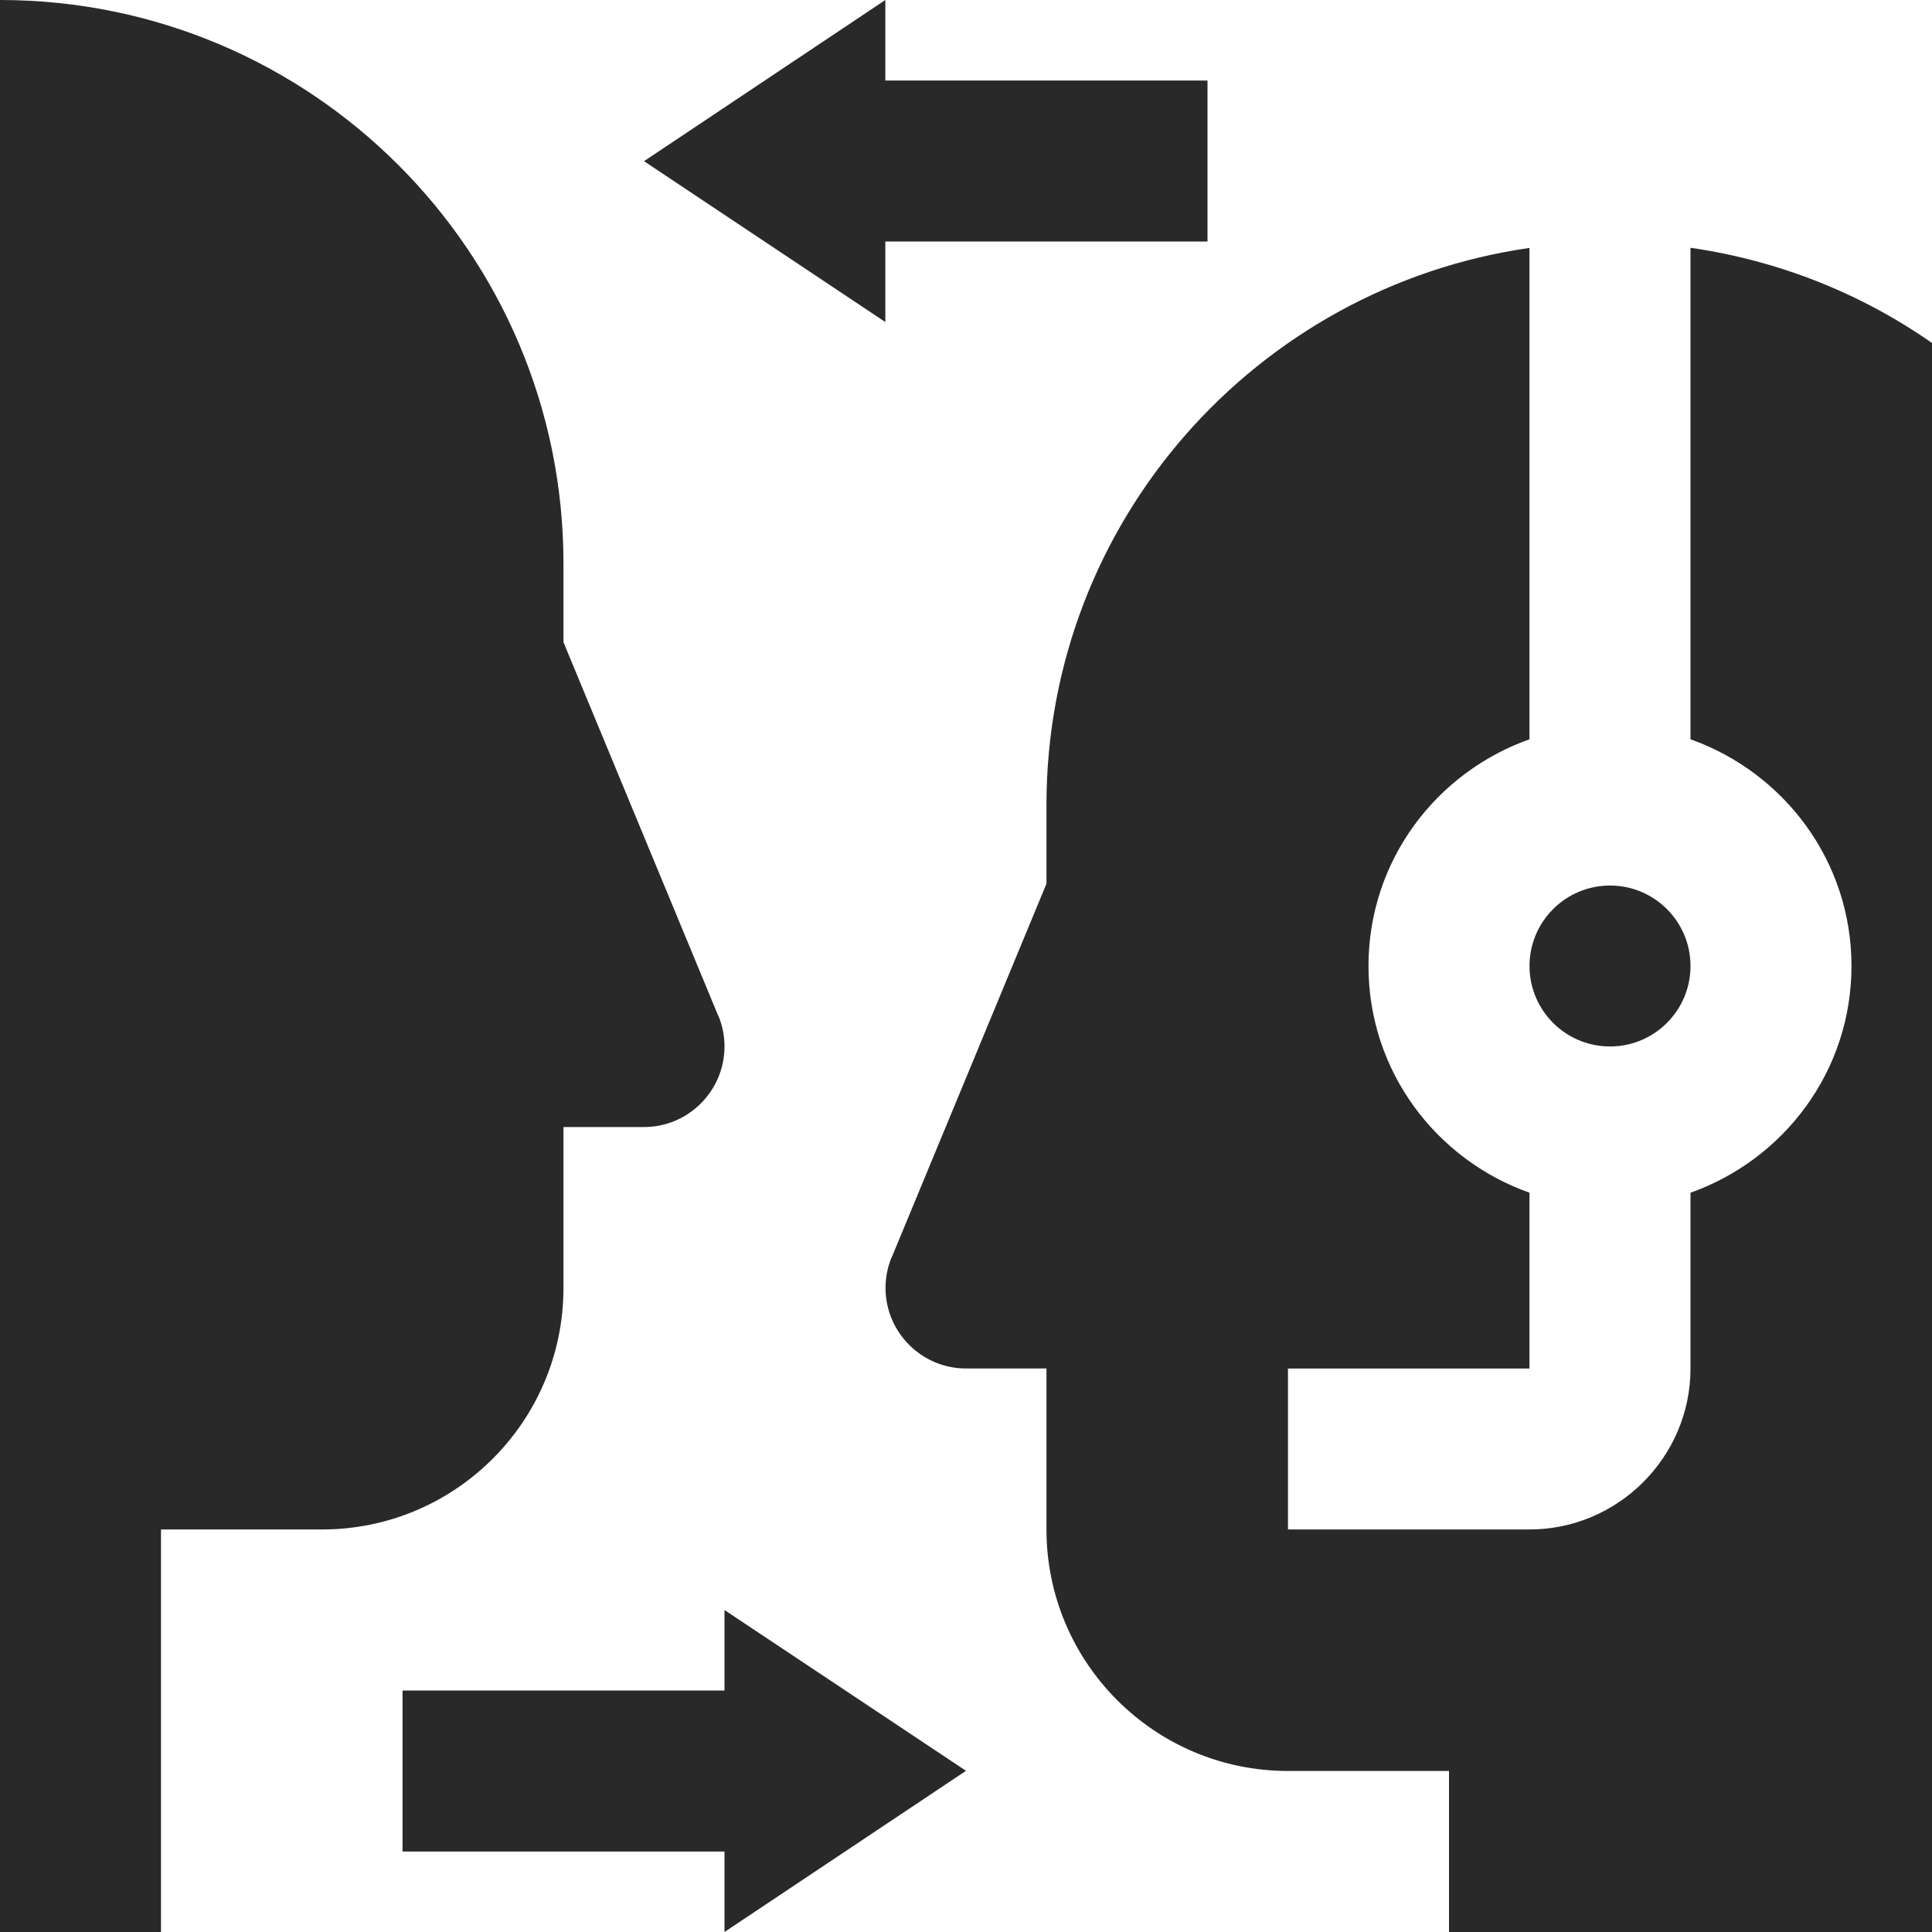
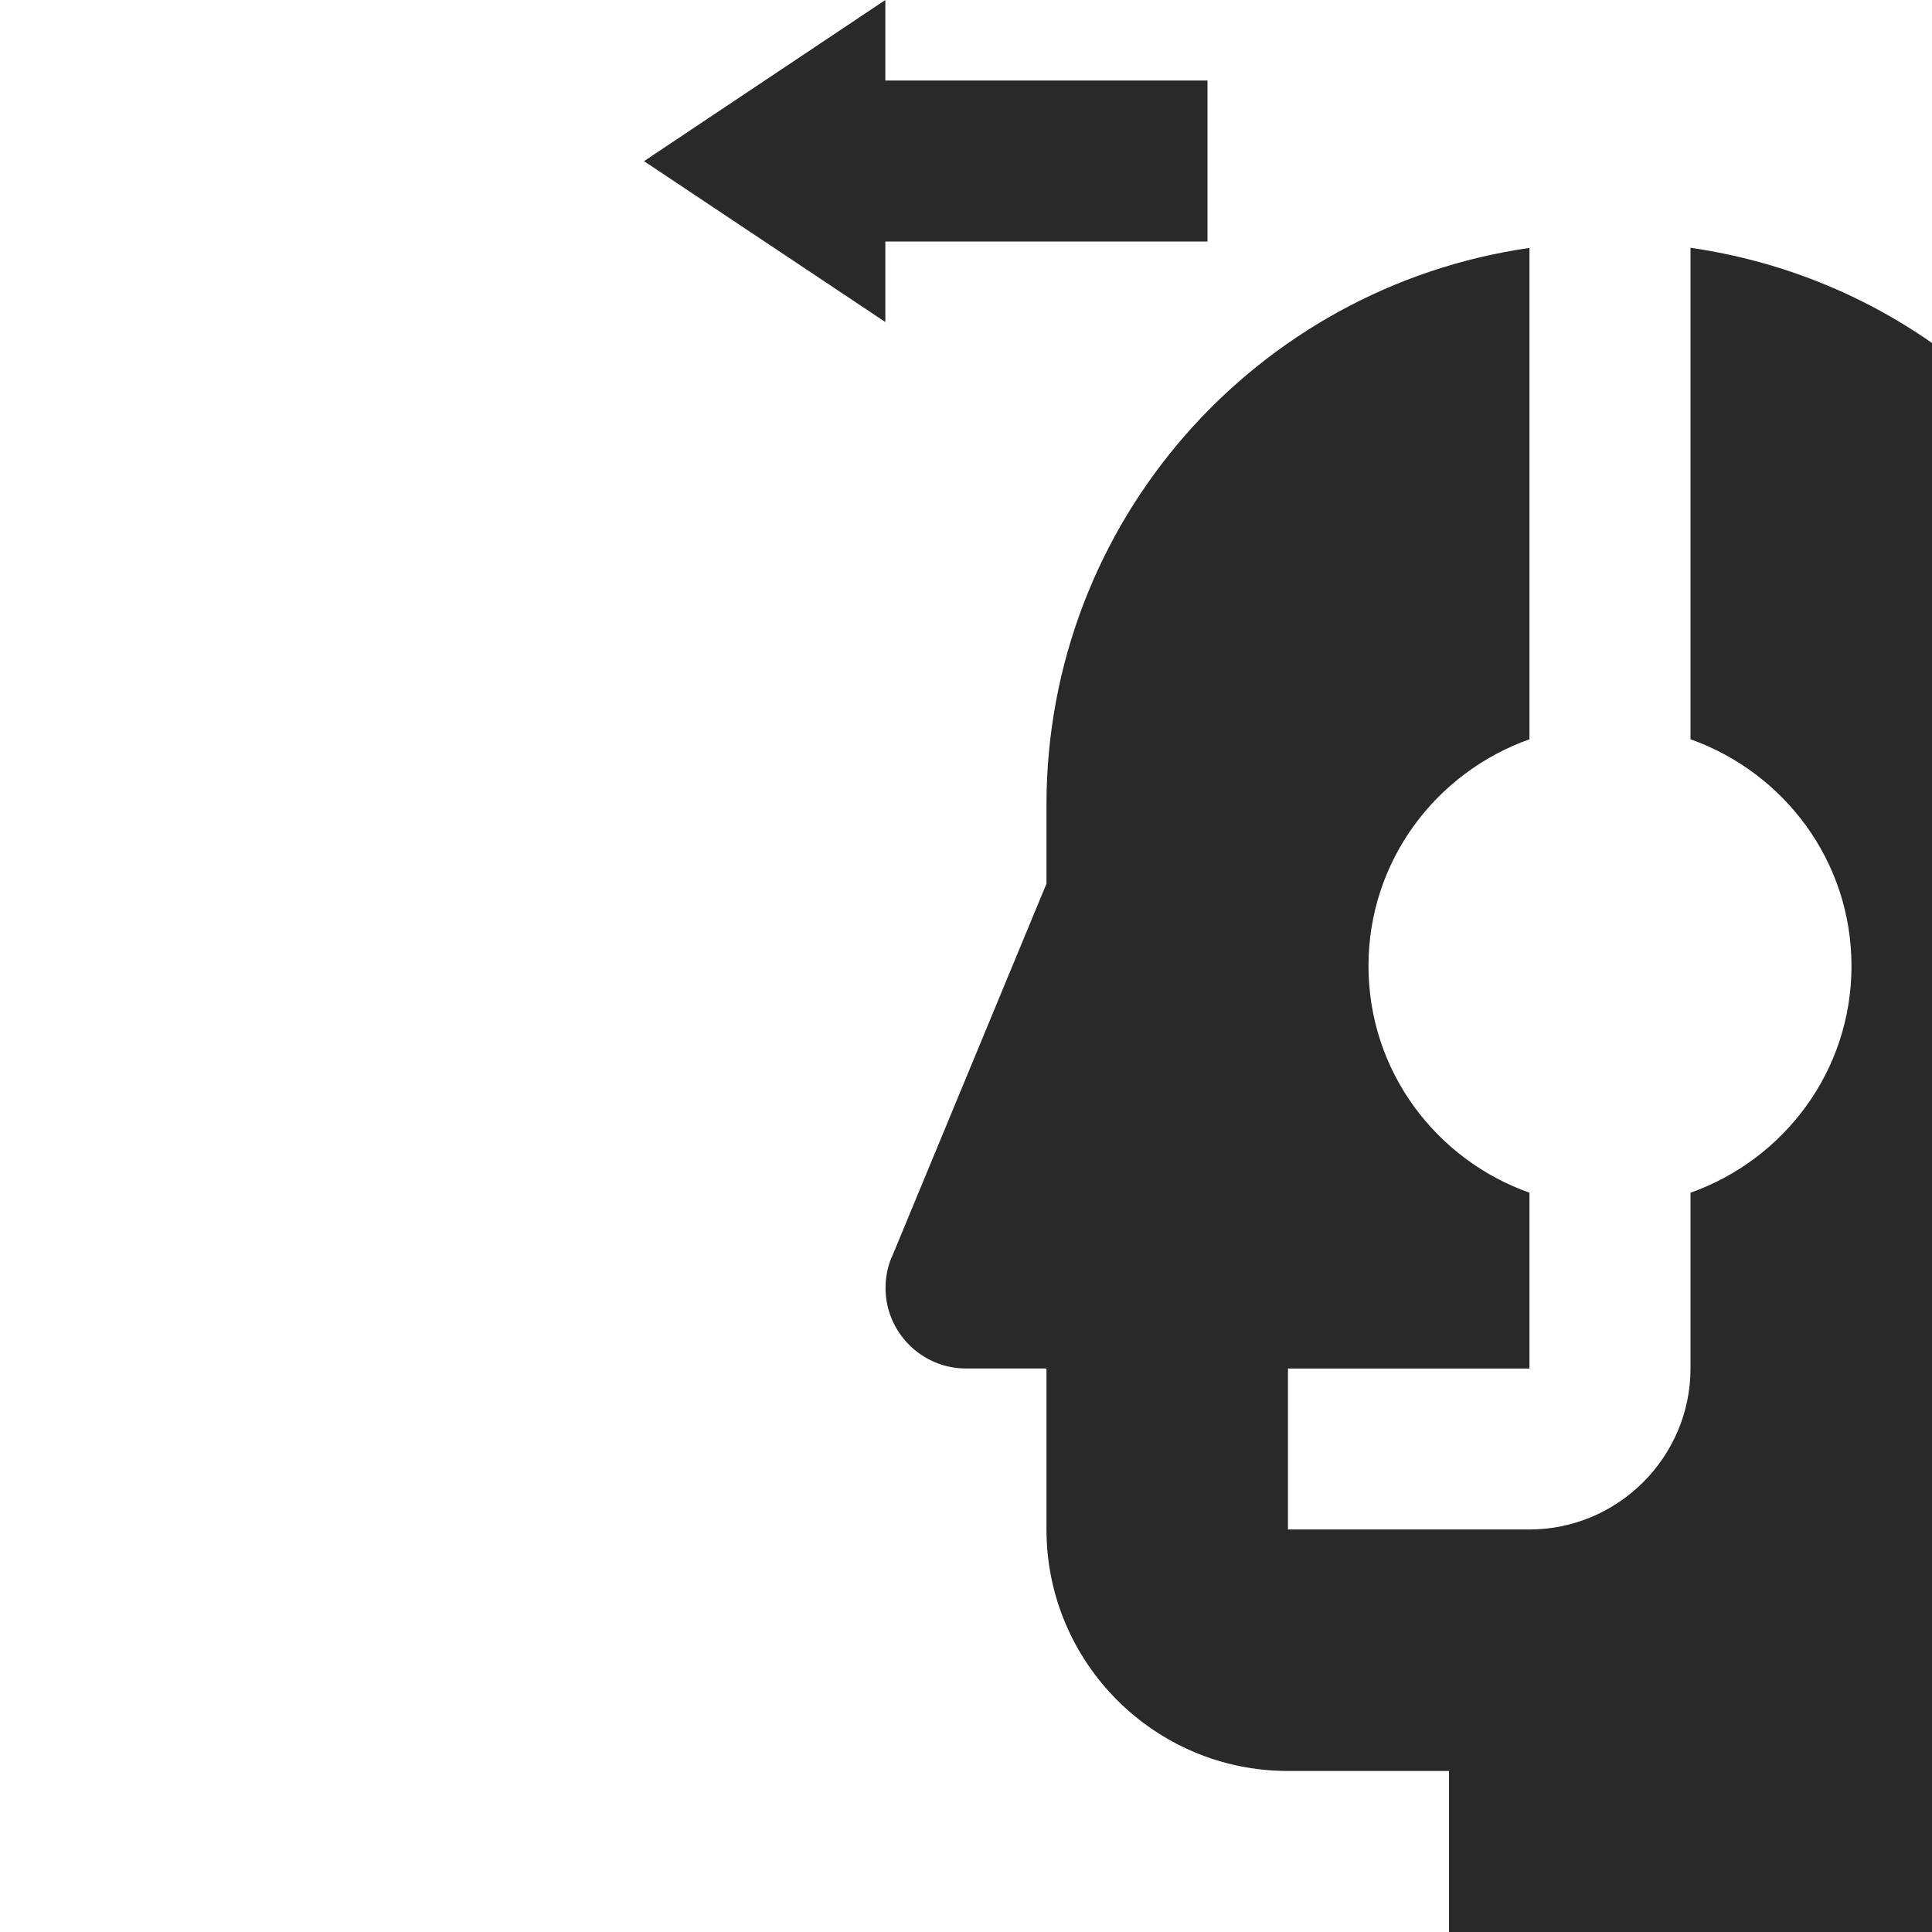
<svg xmlns="http://www.w3.org/2000/svg" width="40px" height="40px" viewBox="0 0 40 40" version="1.1">
  <g id="Advertising,-advertisement,-people,-operator,-client,-customer,-communication">
-     <path d="M14.873 21.029L14.87 21.03L11.666 13.296L11.666 11.667C11.666 5.224 6.442 0 0 0L0 40L3.333 40L3.333 31.666L6.667 31.666C9.427 31.666 11.666 29.427 11.666 26.666L11.666 23.334L13.334 23.334C14.252 23.334 15 22.584 15 21.666C15 21.441 14.954 21.226 14.873 21.029Z" id="Path" fill="#292929" stroke="none" />
-     <path d="M33.334 21.666C34.254 21.666 35 20.92 35 20C35 19.08 34.254 18.334 33.334 18.334C32.413 18.334 31.667 19.08 31.667 20C31.667 20.92 32.413 21.666 33.334 21.666Z" id="Oval" fill="#292929" stroke="none" />
    <path d="M35 5.13L35 15.306C36.937 15.995 38.333 17.826 38.333 20C38.333 22.174 36.937 24.006 35 24.694L35 28.334C35 30.166 33.499 31.666 31.666 31.666L26.666 31.666L26.666 28.334L31.666 28.334L31.666 24.694C29.727 24.006 28.333 22.174 28.333 20C28.333 17.826 29.727 15.995 31.666 15.306L31.666 5.133C26.015 5.944 21.666 10.793 21.666 16.666L21.666 18.296L18.463 26.03L18.46 26.029C18.379 26.226 18.334 26.44 18.334 26.666C18.334 27.584 19.082 28.333 20 28.333L21.666 28.333L21.666 31.666C21.666 34.426 23.906 36.666 26.666 36.666L30 36.666L30 40L40 40L40 7.101C38.541 6.082 36.839 5.396 35 5.13Z" id="Path" fill="#292929" stroke="none" />
-     <path d="M15 40L20 36.663L15 33.334L15 35L8.334 35L8.334 38.334L15 38.334L15 40Z" id="Path" fill="#292929" stroke="none" />
    <path d="M18.33 0L13.334 3.337L18.33 6.667L18.33 5L25 5L25 1.667L18.33 1.667L18.33 0Z" id="Path" fill="#292929" stroke="none" />
  </g>
</svg>